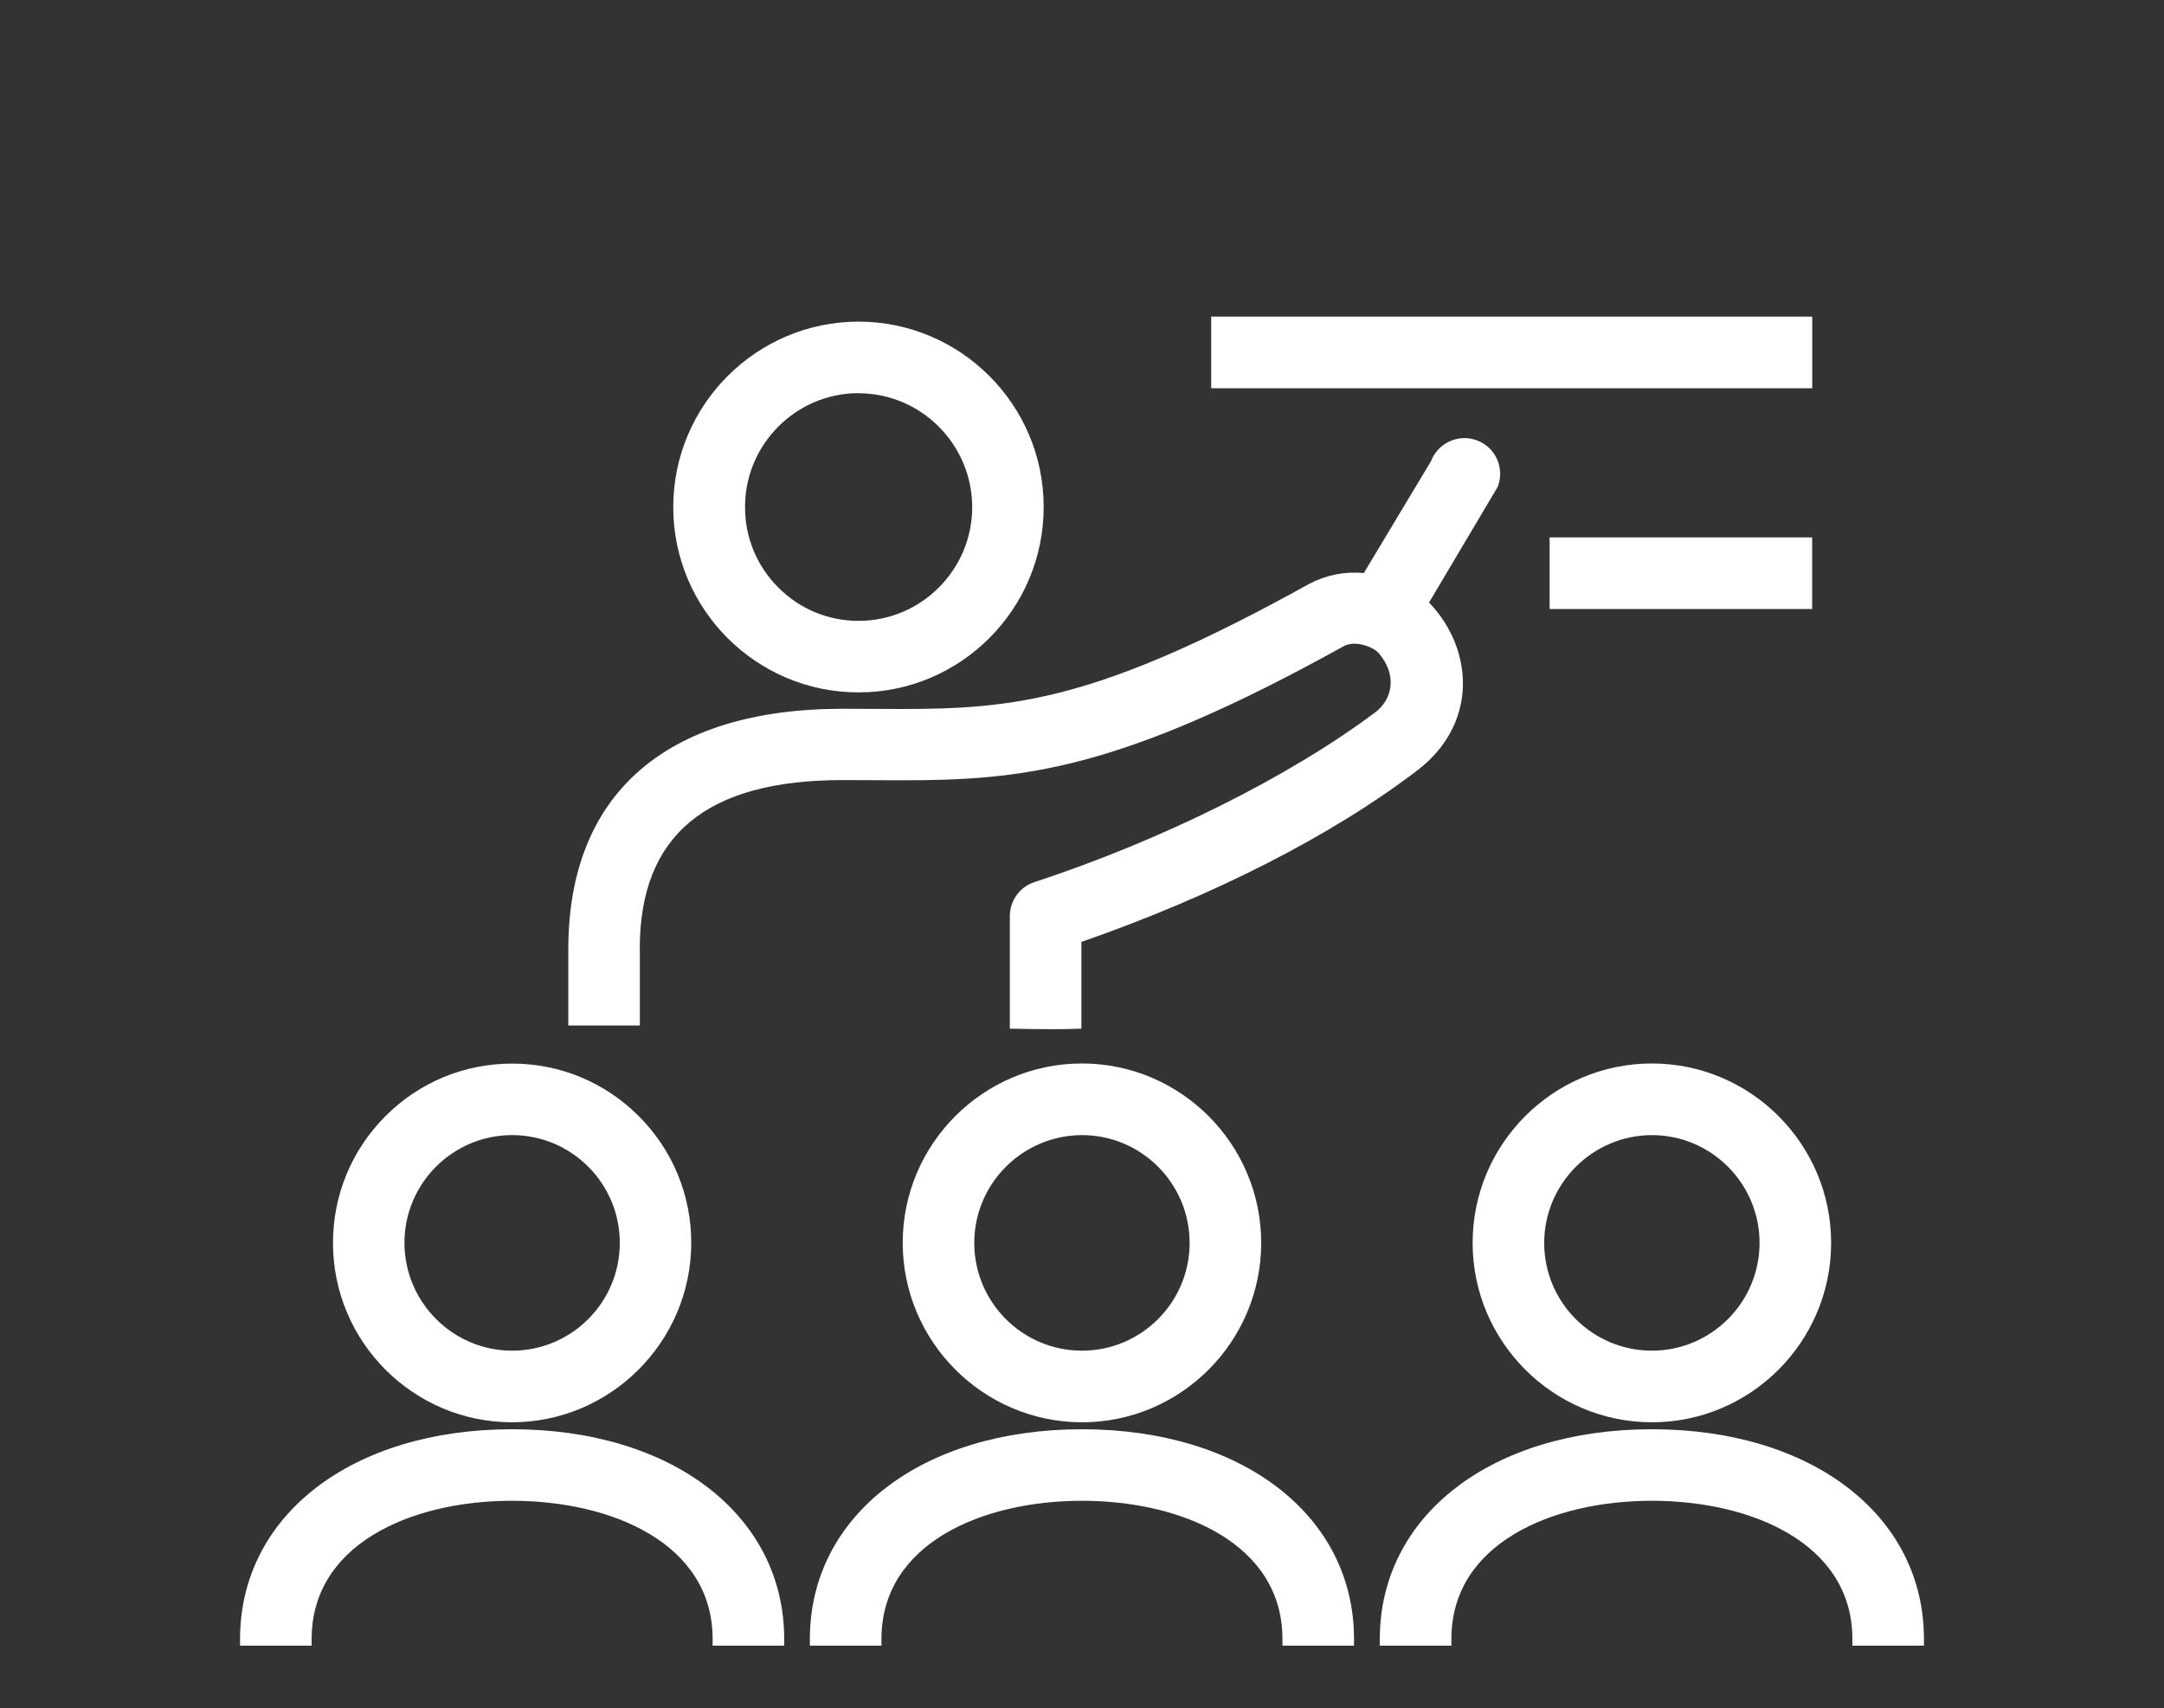
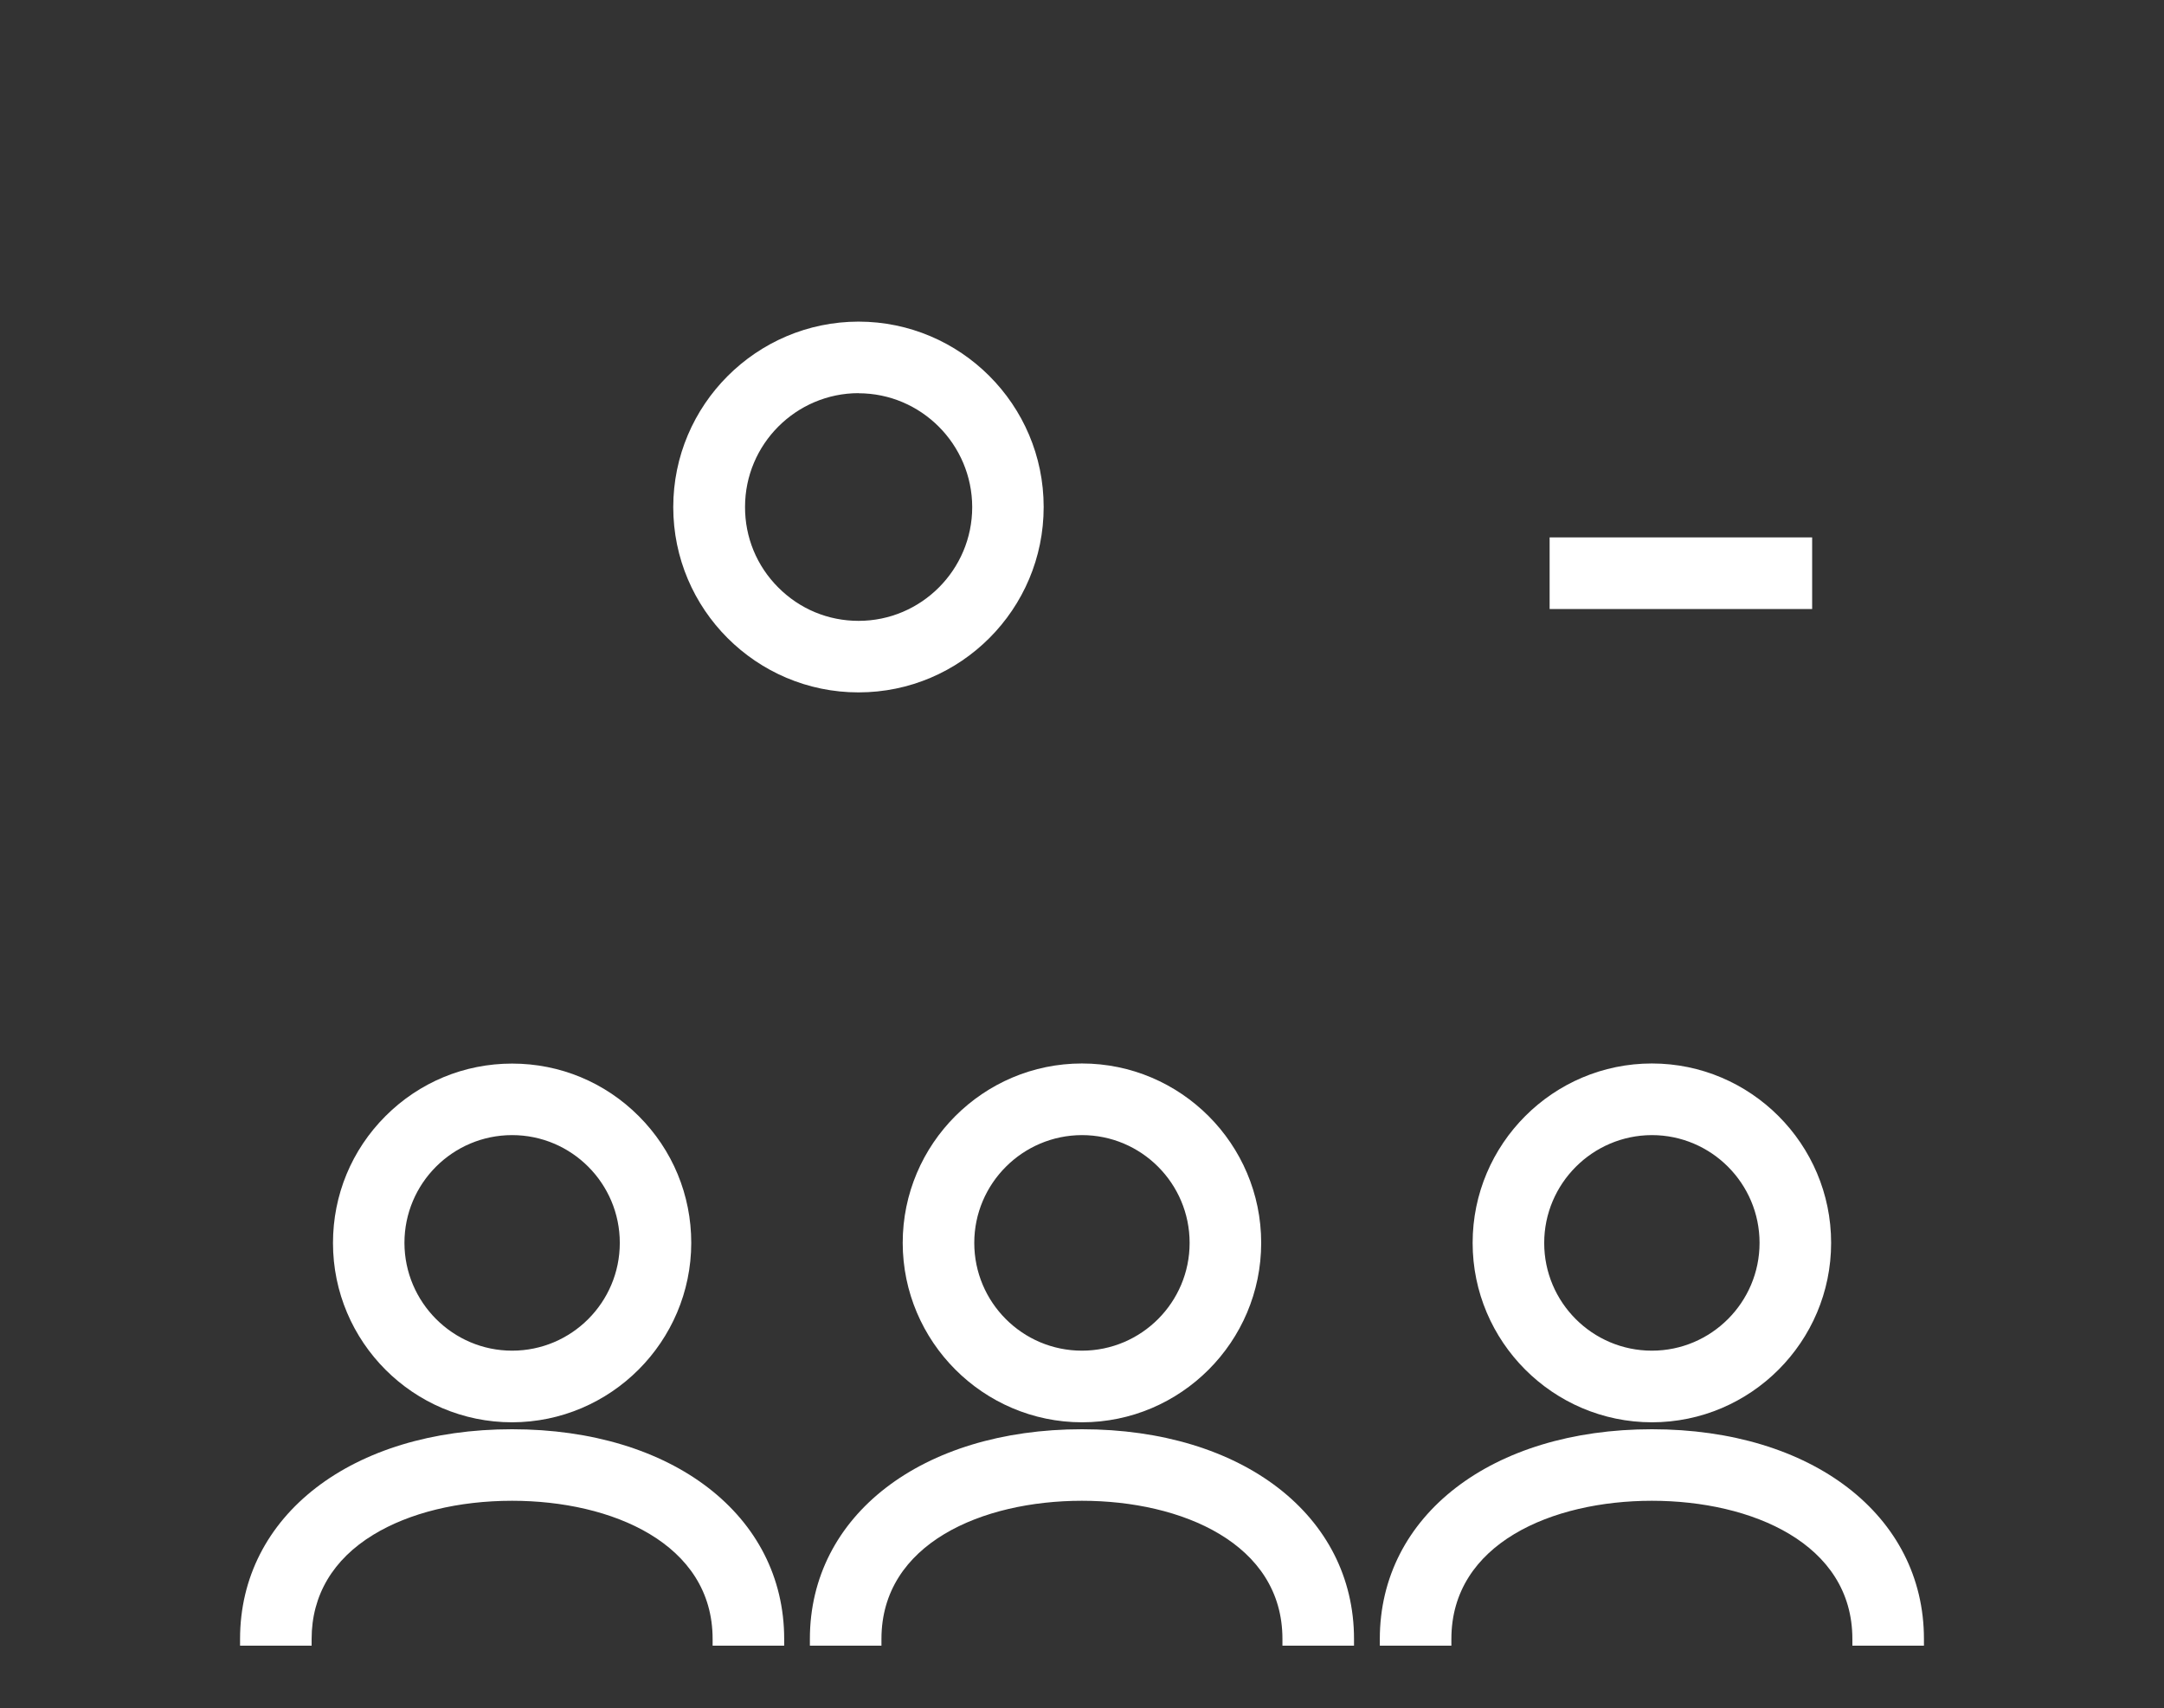
<svg xmlns="http://www.w3.org/2000/svg" width="622" height="491" viewBox="0 0 622 491" fill="none">
  <rect x="0" y="0" width="622" height="491" fill="#333333" stroke="none" />
  <path d="M423.281 357.208C423.281 385.595 446.407 408.741 474.801 408.772C503.194 408.772 526.321 385.626 526.321 357.208C526.321 328.791 503.194 305.645 474.801 305.645C446.407 305.645 423.281 328.791 423.281 357.208V357.208ZM505.75 357.208C505.75 374.271 491.881 388.184 474.801 388.184C457.721 388.184 443.851 374.303 443.851 357.24C443.851 340.177 457.752 326.264 474.801 326.233C491.881 326.233 505.75 340.145 505.75 357.208Z" fill="white" />
  <path d="M147.168 410.768C101.134 410.768 69 435.567 69 471.035V472.969H89.57V471.035C89.57 458.526 95.679 448.17 107.305 441.089C117.621 434.788 131.771 431.325 147.199 431.325C175.873 431.325 204.828 443.615 204.828 471.035V472.969H225.398V471.035C225.398 435.536 193.234 410.768 147.199 410.768H147.168Z" fill="white" />
-   <path d="M520.898 91H348.136V111.588H520.898V91Z" fill="white" />
  <path d="M520.866 154.448H445.41V175.036H520.866V154.448Z" fill="white" />
  <path d="M246.748 198.993H246.779C276.139 198.993 300.013 175.067 299.982 145.683C299.982 116.329 276.077 92.435 246.748 92.435C217.42 92.466 193.514 116.392 193.514 145.745C193.514 175.13 217.42 198.993 246.748 198.993ZM246.748 113.023C264.763 113.023 279.412 127.715 279.443 145.745C279.443 163.775 264.763 178.436 246.779 178.436C238.053 178.436 229.855 175.036 223.684 168.829C217.513 162.652 214.116 154.417 214.147 145.683C214.147 127.653 228.827 112.992 246.811 112.992L246.748 113.023Z" fill="white" />
  <path d="M474.801 410.768C428.766 410.768 396.602 435.567 396.602 471.035V472.969H417.172V471.035C417.172 443.615 446.127 431.325 474.801 431.325C503.475 431.325 532.429 443.615 532.429 471.035V472.969H553V471.035C553 435.536 520.835 410.768 474.801 410.768V410.768Z" fill="white" />
  <path d="M310.984 410.768C264.95 410.768 232.785 435.567 232.785 471.035V472.969H253.356V471.035C253.356 443.615 282.31 431.325 310.984 431.325C339.659 431.325 368.613 443.615 368.613 471.035V472.969H389.184V471.035C389.184 435.536 357.019 410.768 310.984 410.768V410.768Z" fill="white" />
  <path d="M147.168 408.772C175.53 408.741 198.657 385.595 198.688 357.208C198.688 343.452 193.327 330.506 183.603 320.774C173.879 311.042 160.944 305.676 147.199 305.676C133.454 305.676 120.52 311.042 110.796 320.774C101.071 330.506 95.71 343.452 95.71 357.24C95.71 385.657 118.806 408.772 147.199 408.772H147.168ZM116.25 357.208C116.25 340.114 130.119 326.233 147.199 326.233C164.279 326.233 178.149 340.114 178.149 357.208C178.149 374.303 164.279 388.184 147.199 388.184C130.151 388.184 116.281 374.271 116.25 357.208V357.208Z" fill="white" />
-   <path d="M183.883 272.735C183.883 240.075 202.958 224.198 242.167 224.198L258.935 224.26C293.842 224.26 321.581 221.578 386.254 185.705C389.371 183.958 394.7 185.798 396.415 187.857C398.908 190.852 400.03 194.127 399.656 197.309C399.313 200.241 397.755 202.892 395.23 204.764C370.514 223.293 333.924 241.51 297.333 253.52C293.094 254.893 290.258 258.854 290.258 263.315V295.663H292.159C292.44 295.694 297.146 295.788 301.946 295.788C304.439 295.788 306.964 295.788 308.927 295.694L310.829 295.632V270.708C348.884 257.482 383.231 239.951 407.604 221.234C415.364 215.276 419.915 207.072 420.445 198.151C420.943 189.198 417.453 180.152 410.752 173.165L430.418 140.037L430.574 139.694C431.509 137.105 431.384 134.328 430.231 131.833C429.078 129.337 426.99 127.466 424.434 126.53C419.136 124.596 413.276 127.341 411.313 132.55L391.989 164.711C386.566 164.181 381.174 165.241 376.311 167.799C315.815 201.364 291.629 203.766 258.966 203.766L242.198 203.703C191.364 203.703 163.344 228.253 163.344 272.829V294.727H183.915V272.829L183.883 272.735Z" fill="white" />
  <path d="M259.465 357.208C259.496 385.595 282.622 408.741 310.984 408.772C339.378 408.772 362.504 385.626 362.504 357.208C362.504 328.791 339.378 305.645 310.984 305.645C282.591 305.645 259.465 328.791 259.465 357.208ZM280.035 357.208C280.035 340.145 293.936 326.264 310.984 326.233C328.064 326.233 341.934 340.114 341.934 357.208C341.934 374.303 328.064 388.184 310.984 388.184C293.905 388.184 280.035 374.303 280.035 357.208V357.208Z" fill="white" />
</svg>